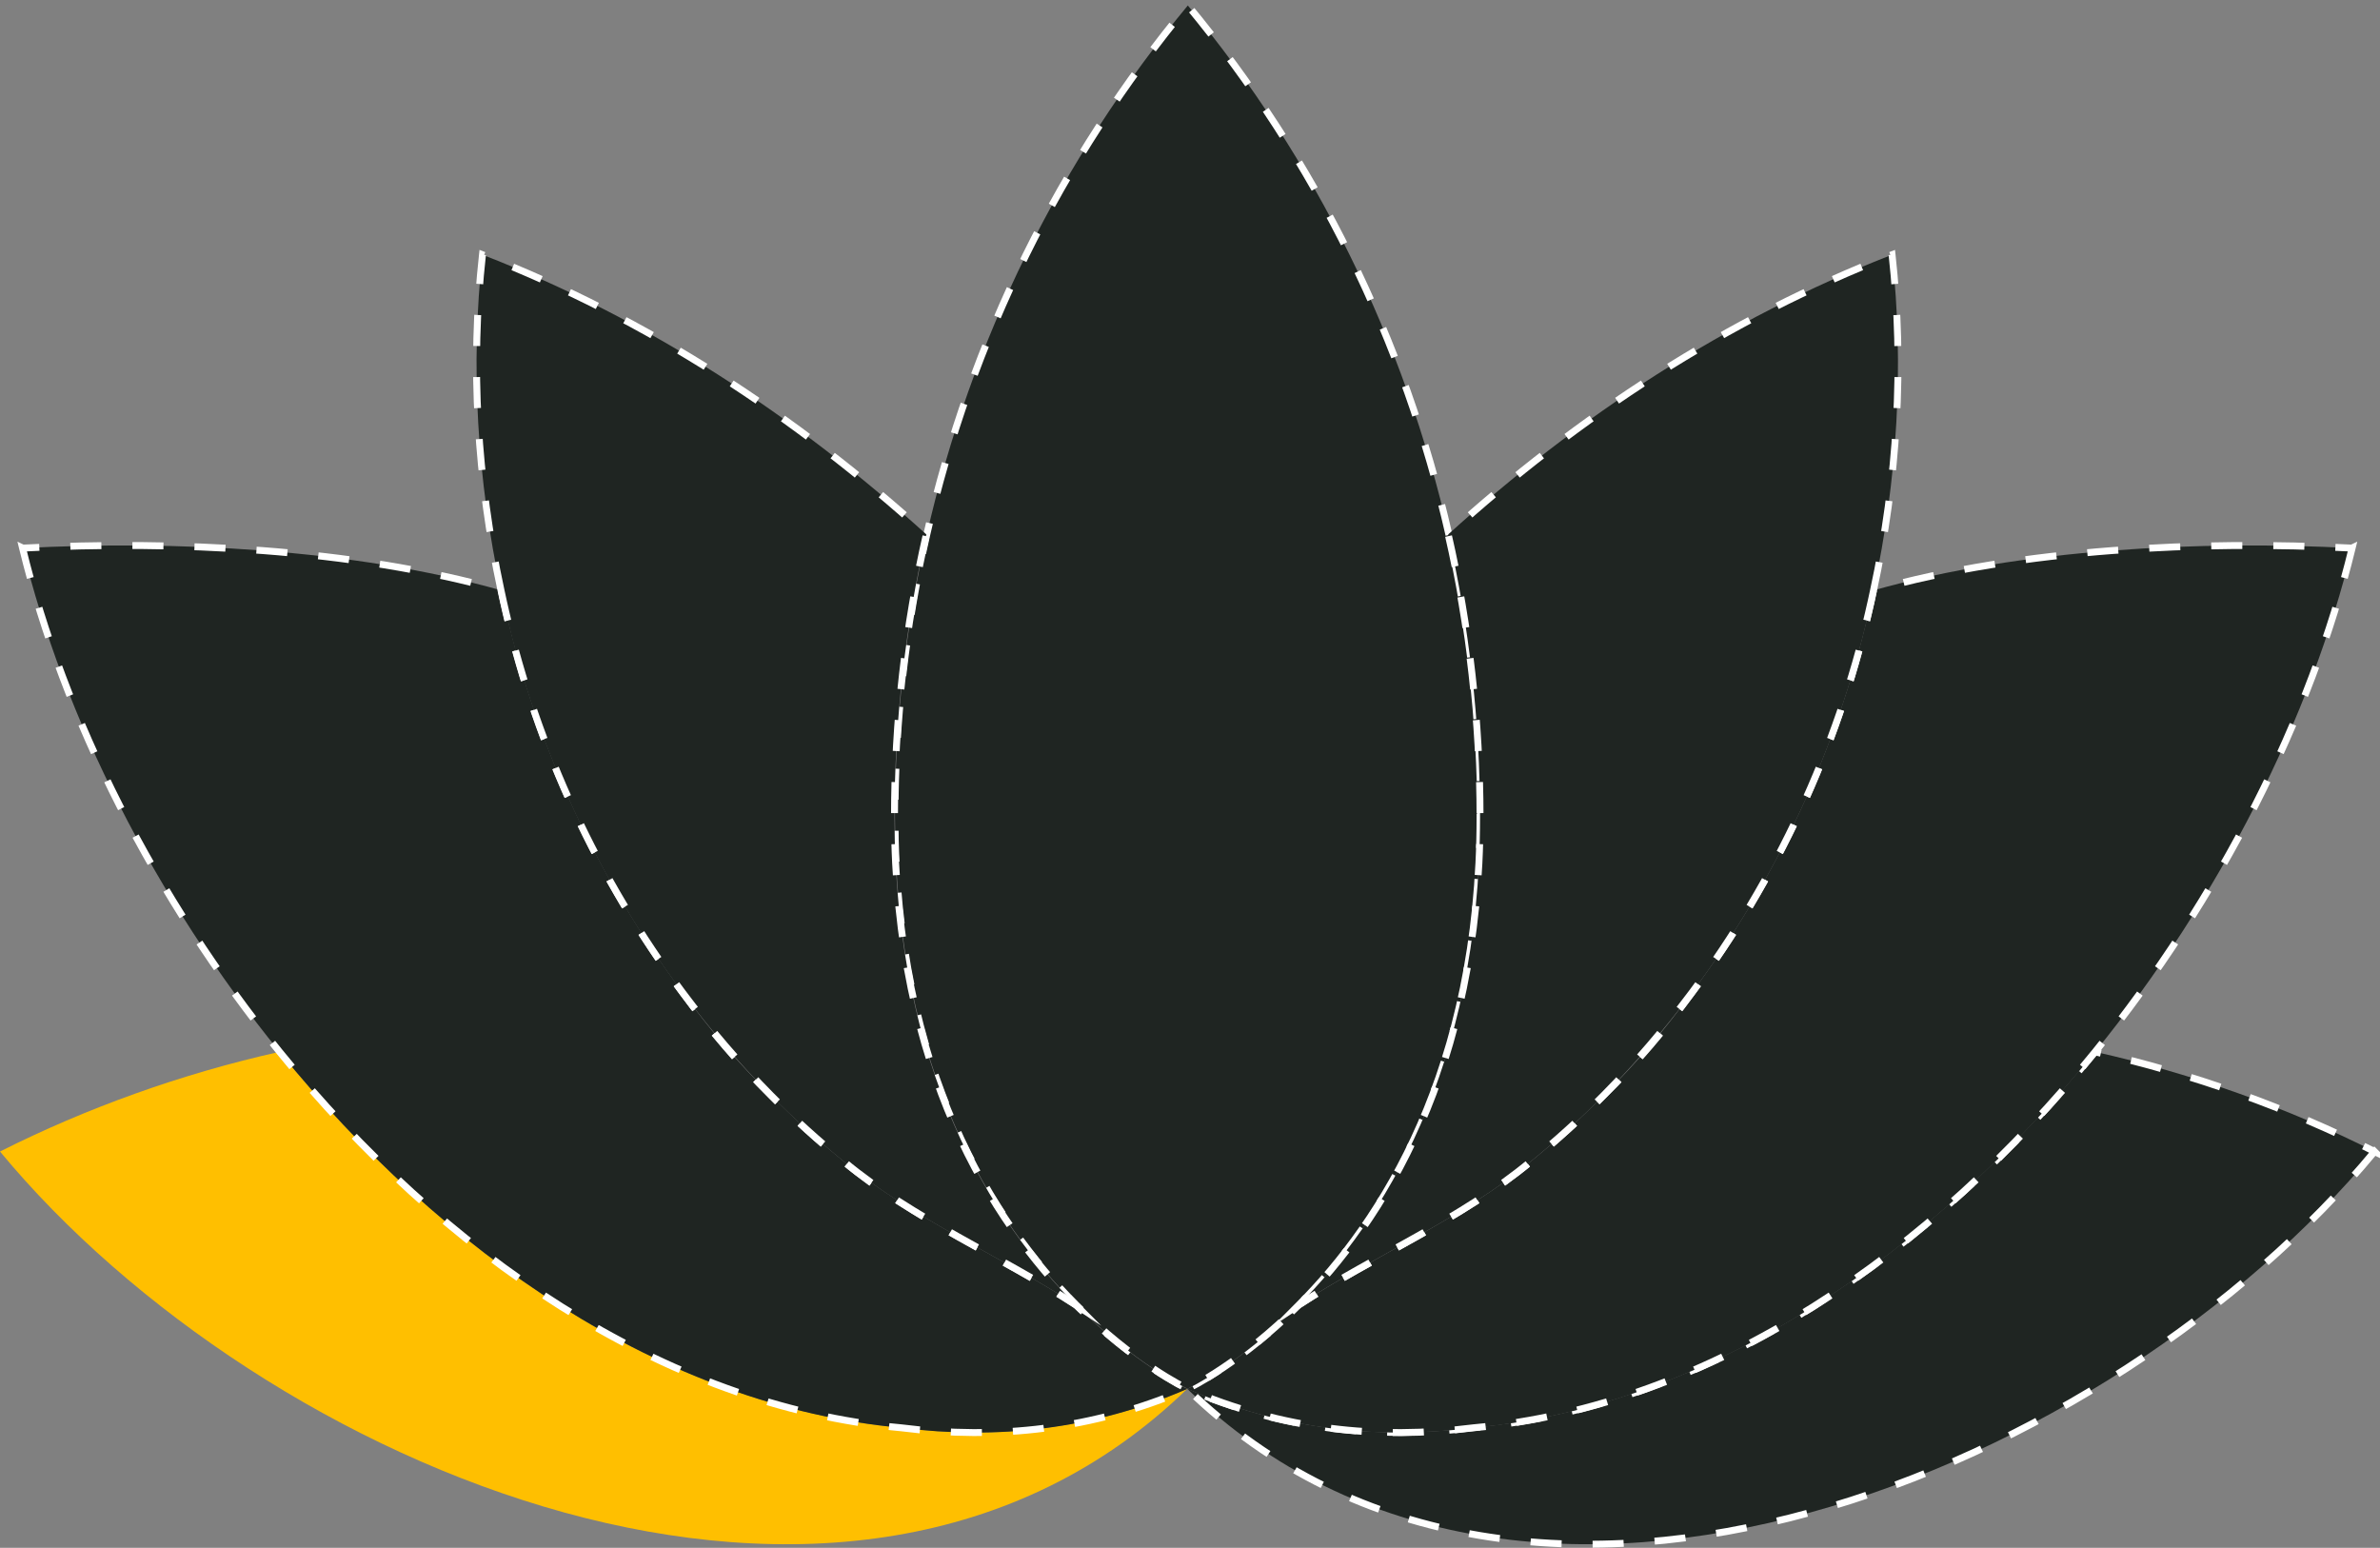
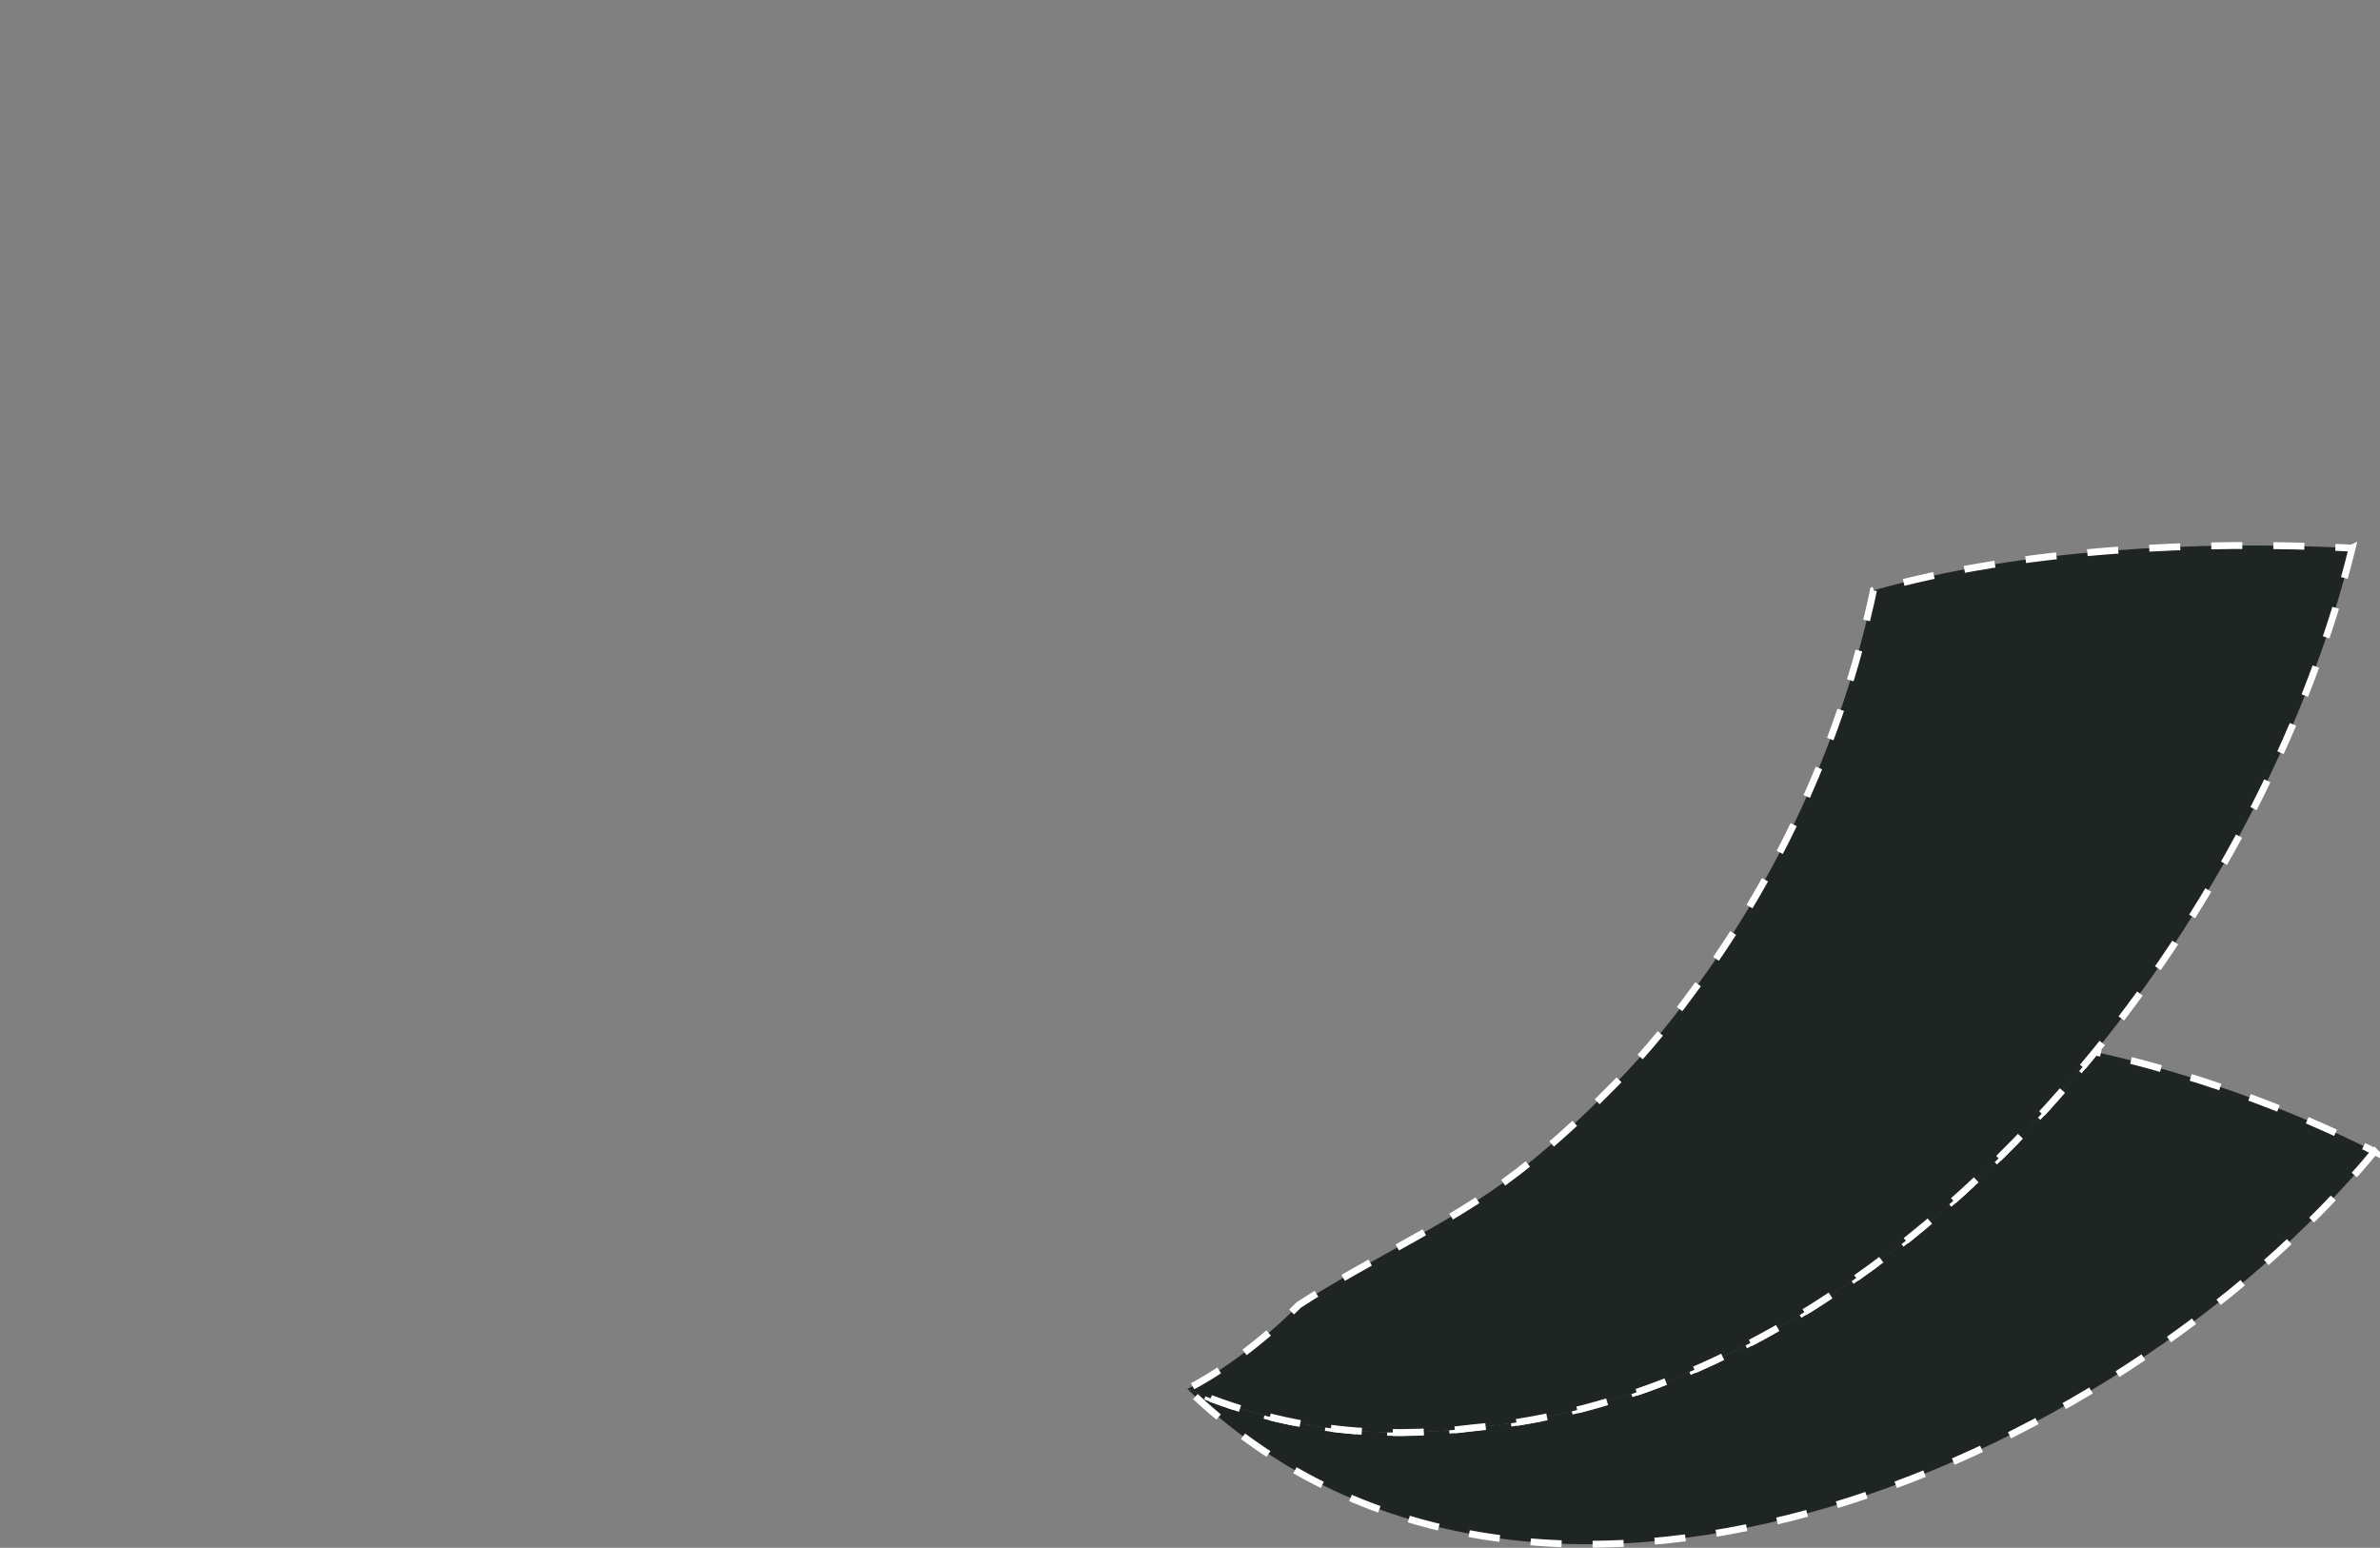
<svg xmlns="http://www.w3.org/2000/svg" id="Layer_2" data-name="Layer 2" viewBox="0 0 147.99 96.24">
  <rect x="0" y="0" width="147.99" height="96.24" fill="#808080" stroke="none" />
  <defs>
    <style>
      .cls-1 {
        fill: #ffbf00;
      }

      .cls-2 {
        fill: #1f2522;
        stroke: #fff;
        stroke-dasharray: 1.93;
        stroke-miterlimit: 10;
        stroke-width: .43px;
      }
    </style>
  </defs>
  <g id="Layer_4" data-name="Layer 4">
    <g>
      <path class="cls-2" d="M147.65,71.6c-16.25,19.64-52.67,35.29-73.83,14.75,5.85,2.54,11.87,3.17,17.78,2.42h0c14.92-1.36,28.56-10.93,38.66-23.37,6.11,1.36,12.05,3.51,17.39,6.2Z" />
-       <path class="cls-1" d="M0,71.6c16.25,19.64,52.67,35.29,73.83,14.75-5.85,2.54-11.87,3.17-17.78,2.42h0c-14.92-1.36-28.56-10.93-38.66-23.37-6.11,1.36-12.05,3.51-17.39,6.2Z" />
      <path class="cls-2" d="M146.26,34.07c-2.56,10.53-8.23,21.78-15.99,31.34-10.1,12.44-23.74,22.01-38.66,23.37h0c-5.91.75-11.93.12-17.78-2.42,0,0,0,0,0,0,.19-.09,3.32-1.6,6.93-5.22h0c4.58-2.99,10.14-5.36,14.4-8.9,1.59-1.29,3.11-2.67,4.55-4.13,2-1.95,3.82-4.09,5.47-6.36,5.27-7.05,9.06-15.24,11-23.65.11-.46.22-.92.31-1.39,9.28-2.62,20.44-3.11,29.75-2.63Z" />
-       <path class="cls-2" d="M1.4,34.07c2.56,10.53,8.23,21.78,15.99,31.34,10.1,12.44,23.74,22.01,38.66,23.37h0c5.91.75,11.93.12,17.78-2.42,0,0,0,0,0,0-.19-.09-3.32-1.6-6.93-5.22h0c-4.58-2.99-10.14-5.36-14.4-8.9-1.59-1.29-3.11-2.67-4.55-4.13-2-1.95-3.82-4.09-5.47-6.36-5.27-7.05-9.06-15.24-11-23.65-.11-.46-.22-.92-.31-1.39-9.28-2.62-20.44-3.11-29.75-2.63Z" />
-       <path class="cls-2" d="M92.03,50.8c0,15.73-6.12,25.17-11.26,30.33h0c-3.61,3.62-6.74,5.13-6.93,5.22,0,0,0,0,0,0,0,0,0,0,0,0-.19-.09-3.32-1.6-6.93-5.22h0c-5.14-5.16-11.26-14.6-11.26-30.33,0-5.97.67-11.86,1.98-17.57,2.74-12.04,8.28-23.3,16.23-32.89,7.95,9.59,13.49,20.85,16.23,32.89,1.3,5.71,1.98,11.6,1.98,17.57Z" />
-       <path class="cls-2" d="M116.5,36.7c-.1.46-.2.93-.31,1.39-1.94,8.41-5.73,16.61-11,23.65-1.68,2.24-3.5,4.37-5.47,6.36-1.44,1.46-2.97,2.84-4.55,4.13-4.26,3.55-9.82,5.91-14.4,8.9,5.14-5.16,11.26-14.6,11.26-30.33,0-5.97-.67-11.86-1.98-17.57,8.07-7.33,17.34-13.41,27.6-17.39.76,6.88.33,14.01-1.15,20.86Z" />
-       <path class="cls-2" d="M31.15,36.7c.1.46.2.93.31,1.39,1.94,8.41,5.73,16.61,11,23.65,1.68,2.24,3.5,4.37,5.47,6.36,1.44,1.46,2.97,2.84,4.55,4.13,4.26,3.55,9.82,5.91,14.4,8.9-5.14-5.16-11.26-14.6-11.26-30.33,0-5.97.67-11.86,1.98-17.57-8.07-7.33-17.34-13.41-27.6-17.39-.76,6.88-.33,14.01,1.15,20.86Z" />
    </g>
  </g>
</svg>